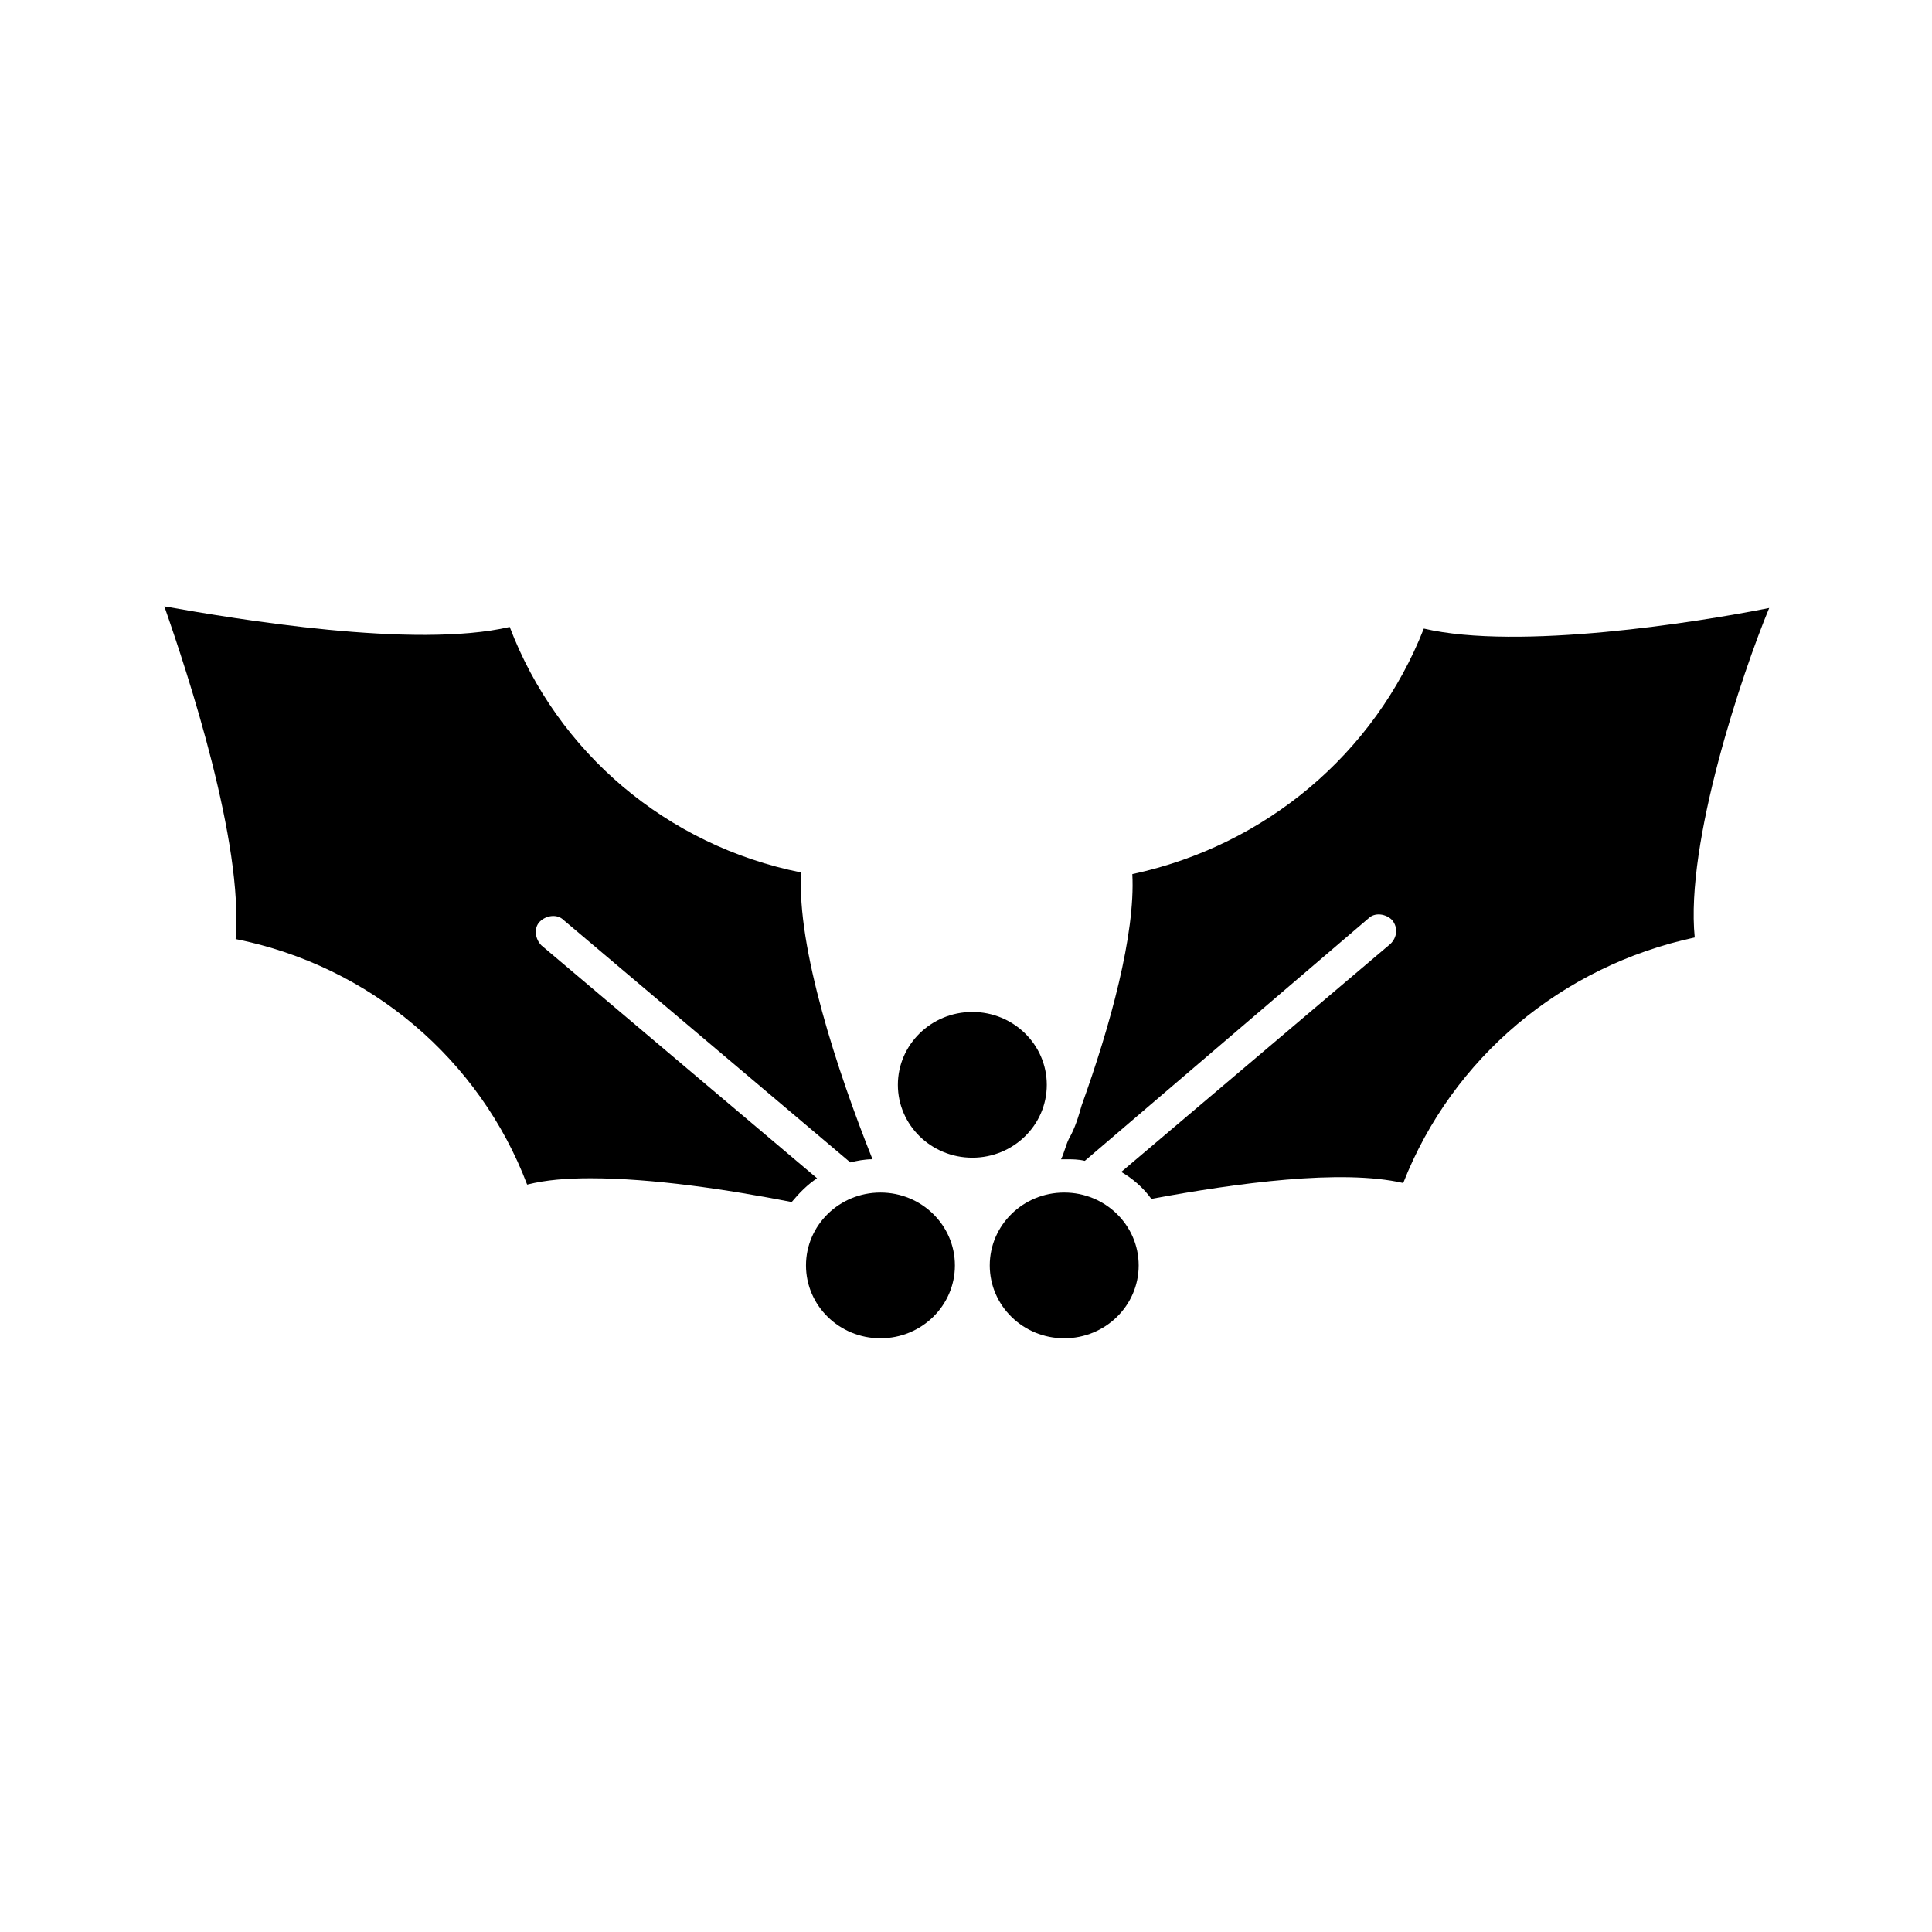
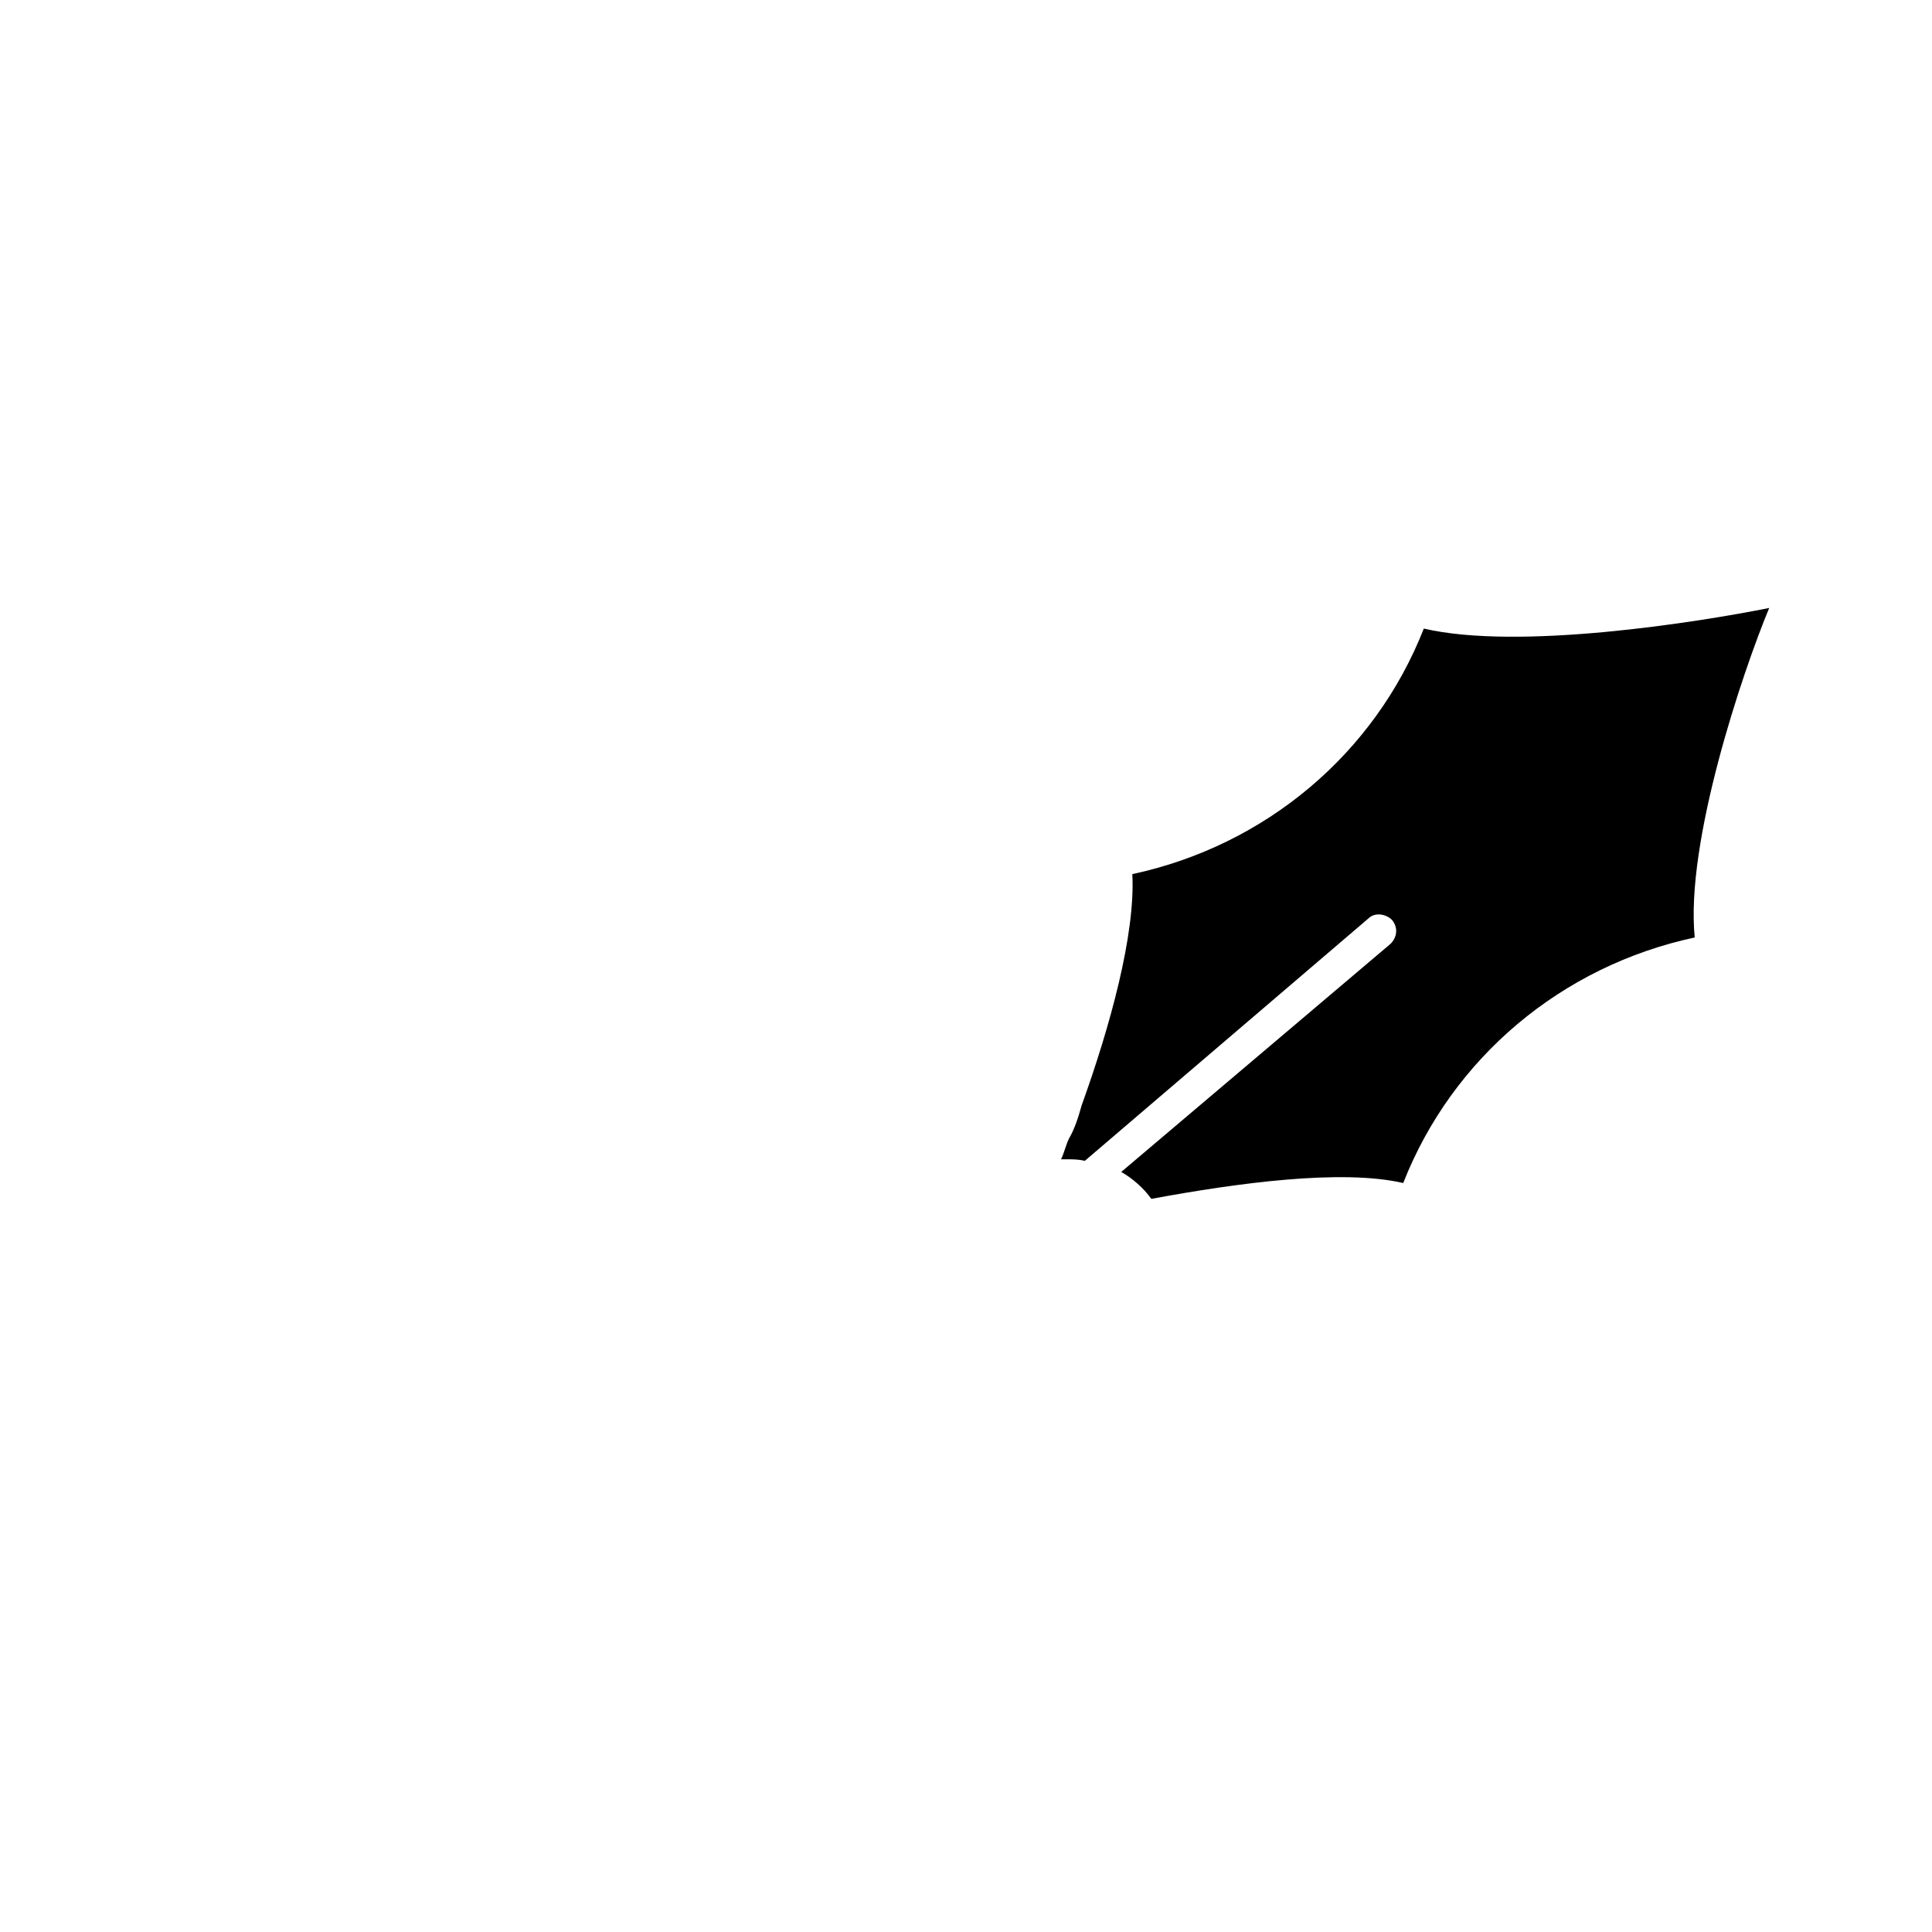
<svg xmlns="http://www.w3.org/2000/svg" fill="#000000" width="800px" height="800px" version="1.1" viewBox="144 144 512 512">
  <g>
    <path d="m593.12 392.44c-35.266 7.559-64.234 31.906-77.25 65.074-16.375-3.777-44.082 0-66.754 4.199-2.098-2.938-5.039-5.457-7.977-7.137l71.371-60.457c1.68-1.68 2.098-4.199 0.418-6.297-1.68-1.68-4.617-2.098-6.297-0.418l-75.148 64.234c-1.68-0.418-3.359-0.418-5.039-0.418h-1.258c0.84-1.68 1.258-3.777 2.098-5.457 1.68-2.938 2.519-5.879 3.359-8.816 7.559-20.992 14.273-45.344 13.434-61.297 35.266-7.559 64.234-31.906 77.25-65.074 25.191 5.879 72.633-1.68 91.527-5.457-7.137 17.207-22.254 62.129-19.734 87.32z" />
-     <path d="m287.06 388.24c-1.68 1.68-1.258 4.617 0.418 6.297l73.051 61.715c-2.519 1.68-4.617 3.777-6.719 6.297-17.215-3.359-36.945-6.297-53.32-6.297-6.297 0-11.754 0.418-16.793 1.68-12.594-33.168-41.562-57.938-77.25-65.074 2.098-25.609-12.594-70.113-18.895-88.168 18.895 3.359 66.336 11.336 91.527 5.457 12.594 33.168 41.562 57.938 77.25 65.074-1.258 19.734 9.656 52.898 18.895 75.992-2.098 0-4.199 0.418-5.879 0.84l-75.988-64.23c-1.68-1.68-4.617-1.262-6.297 0.418z" />
-     <path d="m445.76 479.35c0 10.668-8.836 19.312-19.734 19.312-10.898 0-19.73-8.645-19.73-19.312 0-10.664 8.832-19.312 19.73-19.312 10.898 0 19.734 8.648 19.734 19.312" />
-     <path d="m397.06 479.35c0 10.668-8.832 19.312-19.73 19.312s-19.734-8.645-19.734-19.312c0-10.664 8.836-19.312 19.734-19.312s19.73 8.648 19.73 19.312" />
-     <path d="m421.41 431.49c0 10.664-8.836 19.312-19.73 19.312-10.898 0-19.734-8.648-19.734-19.312 0-10.668 8.836-19.312 19.734-19.312 10.895 0 19.73 8.645 19.73 19.312" />
  </g>
</svg>